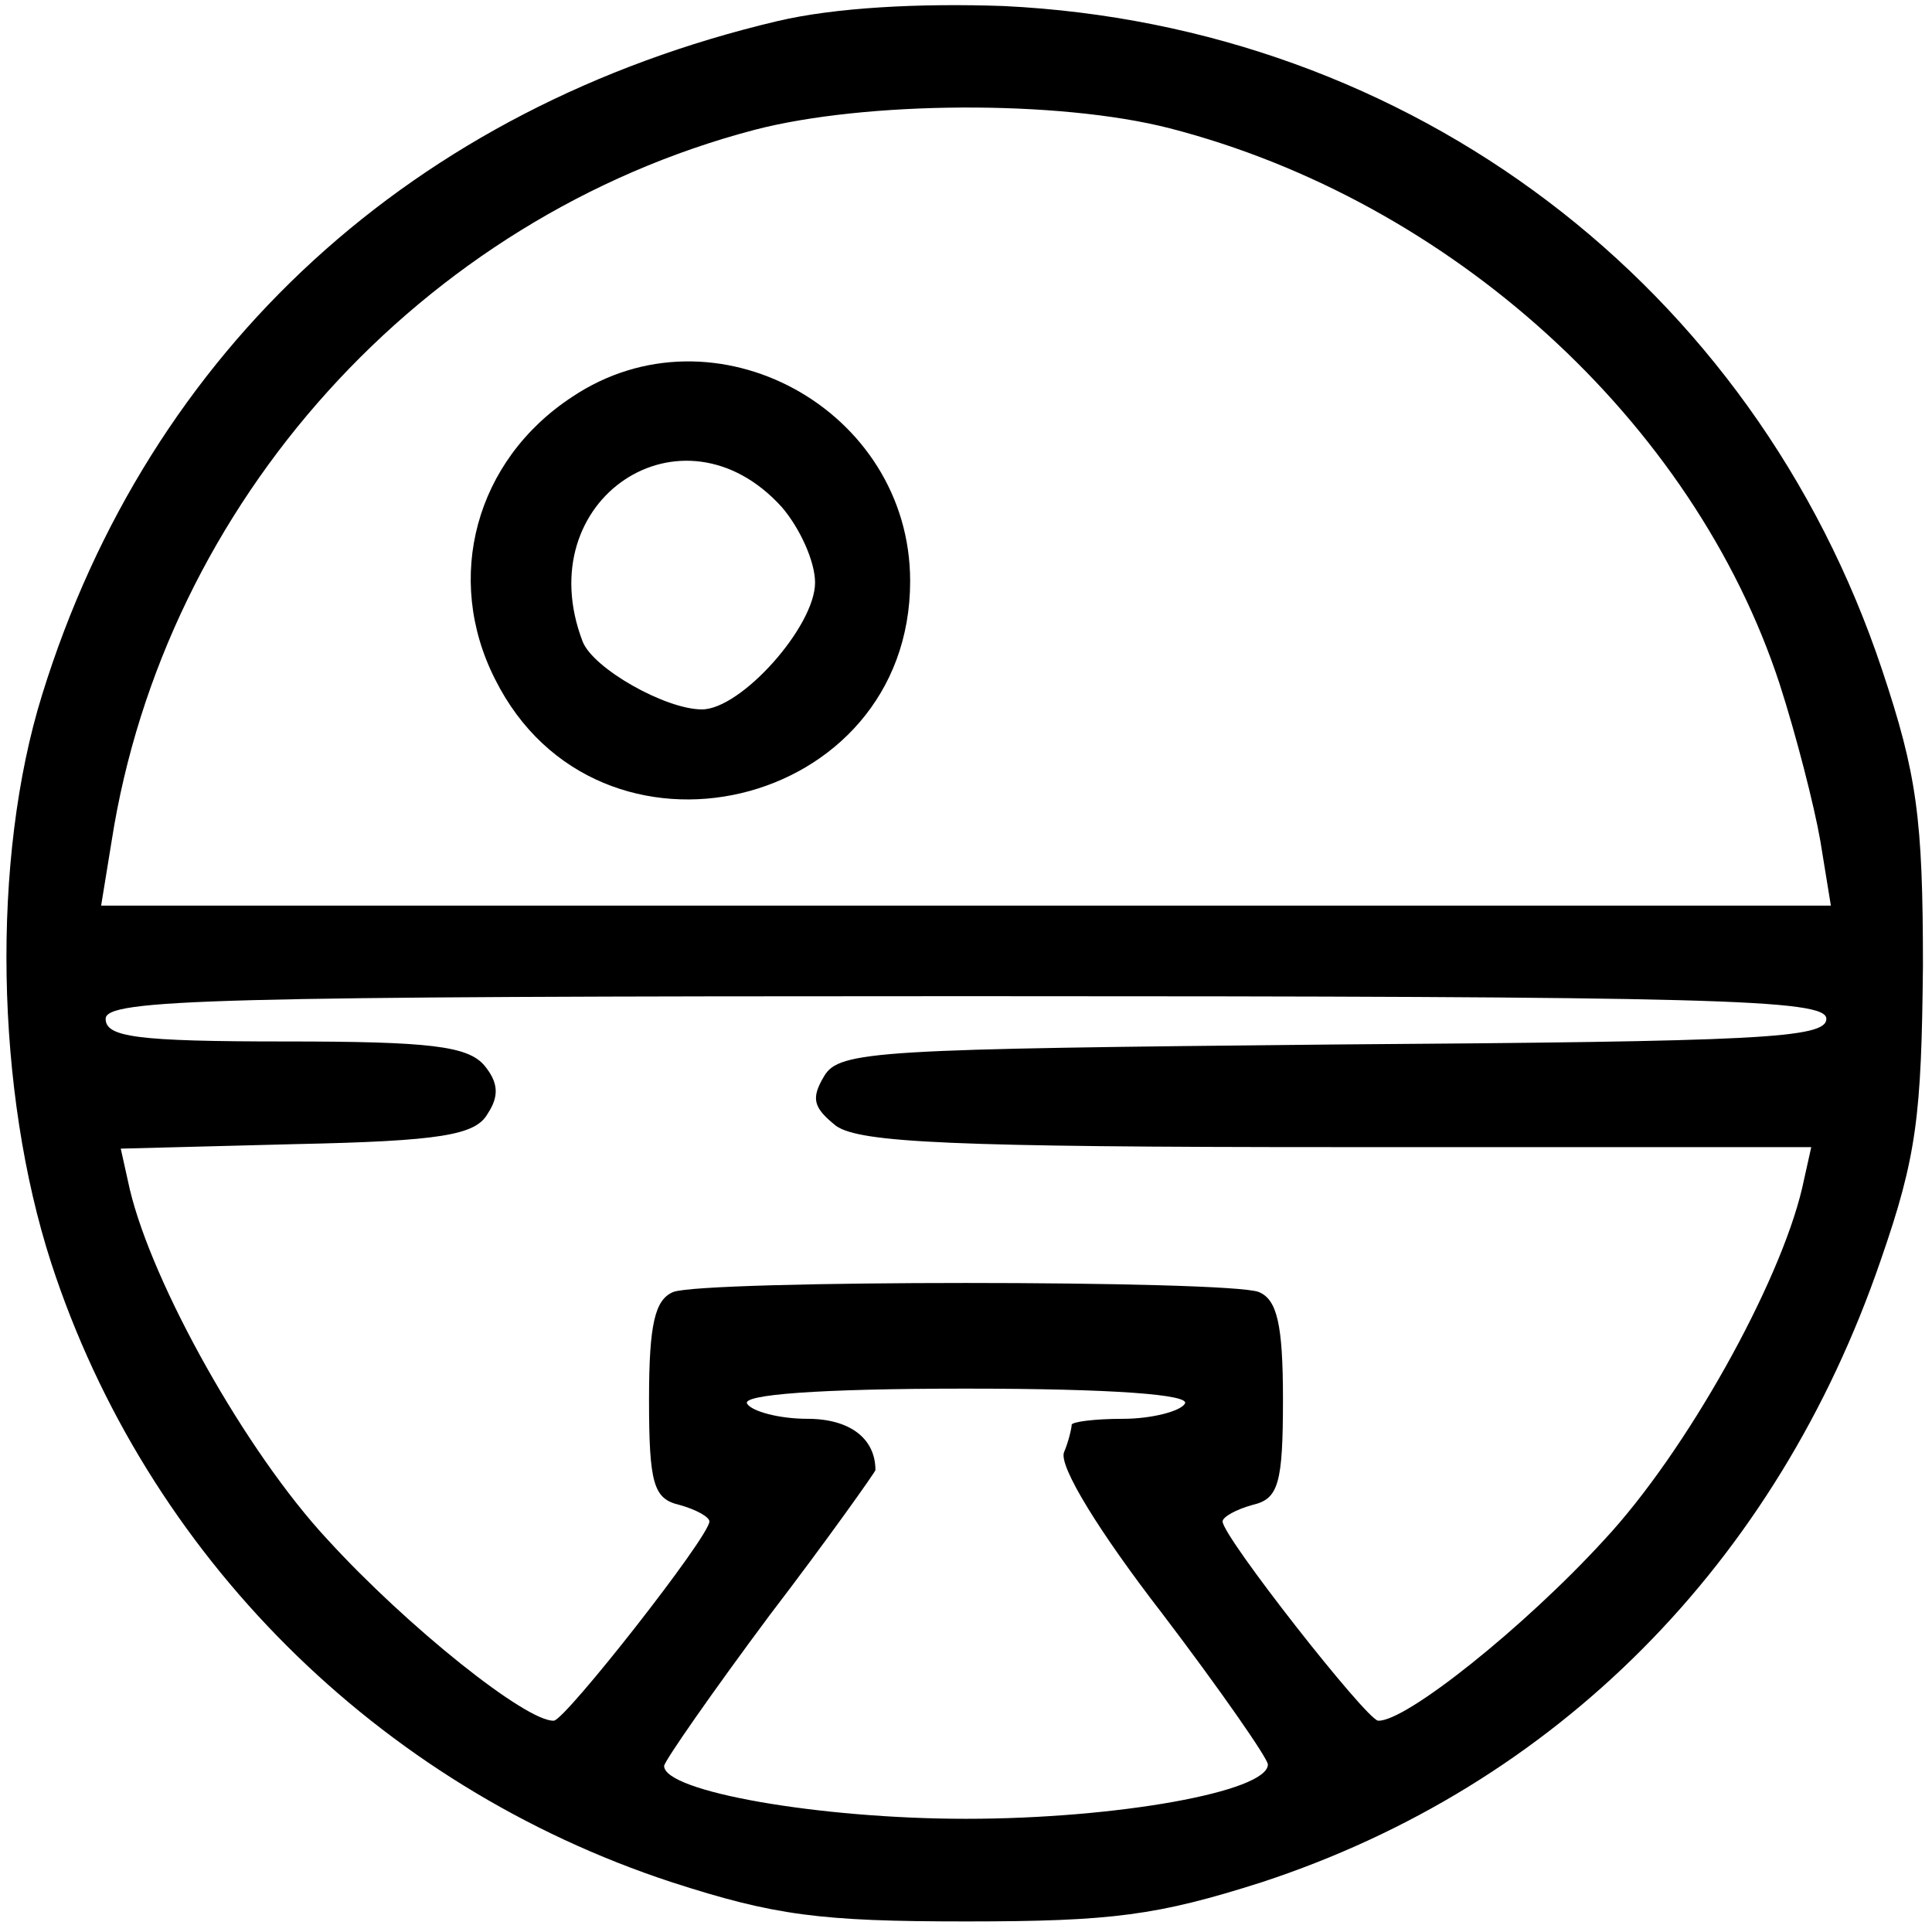
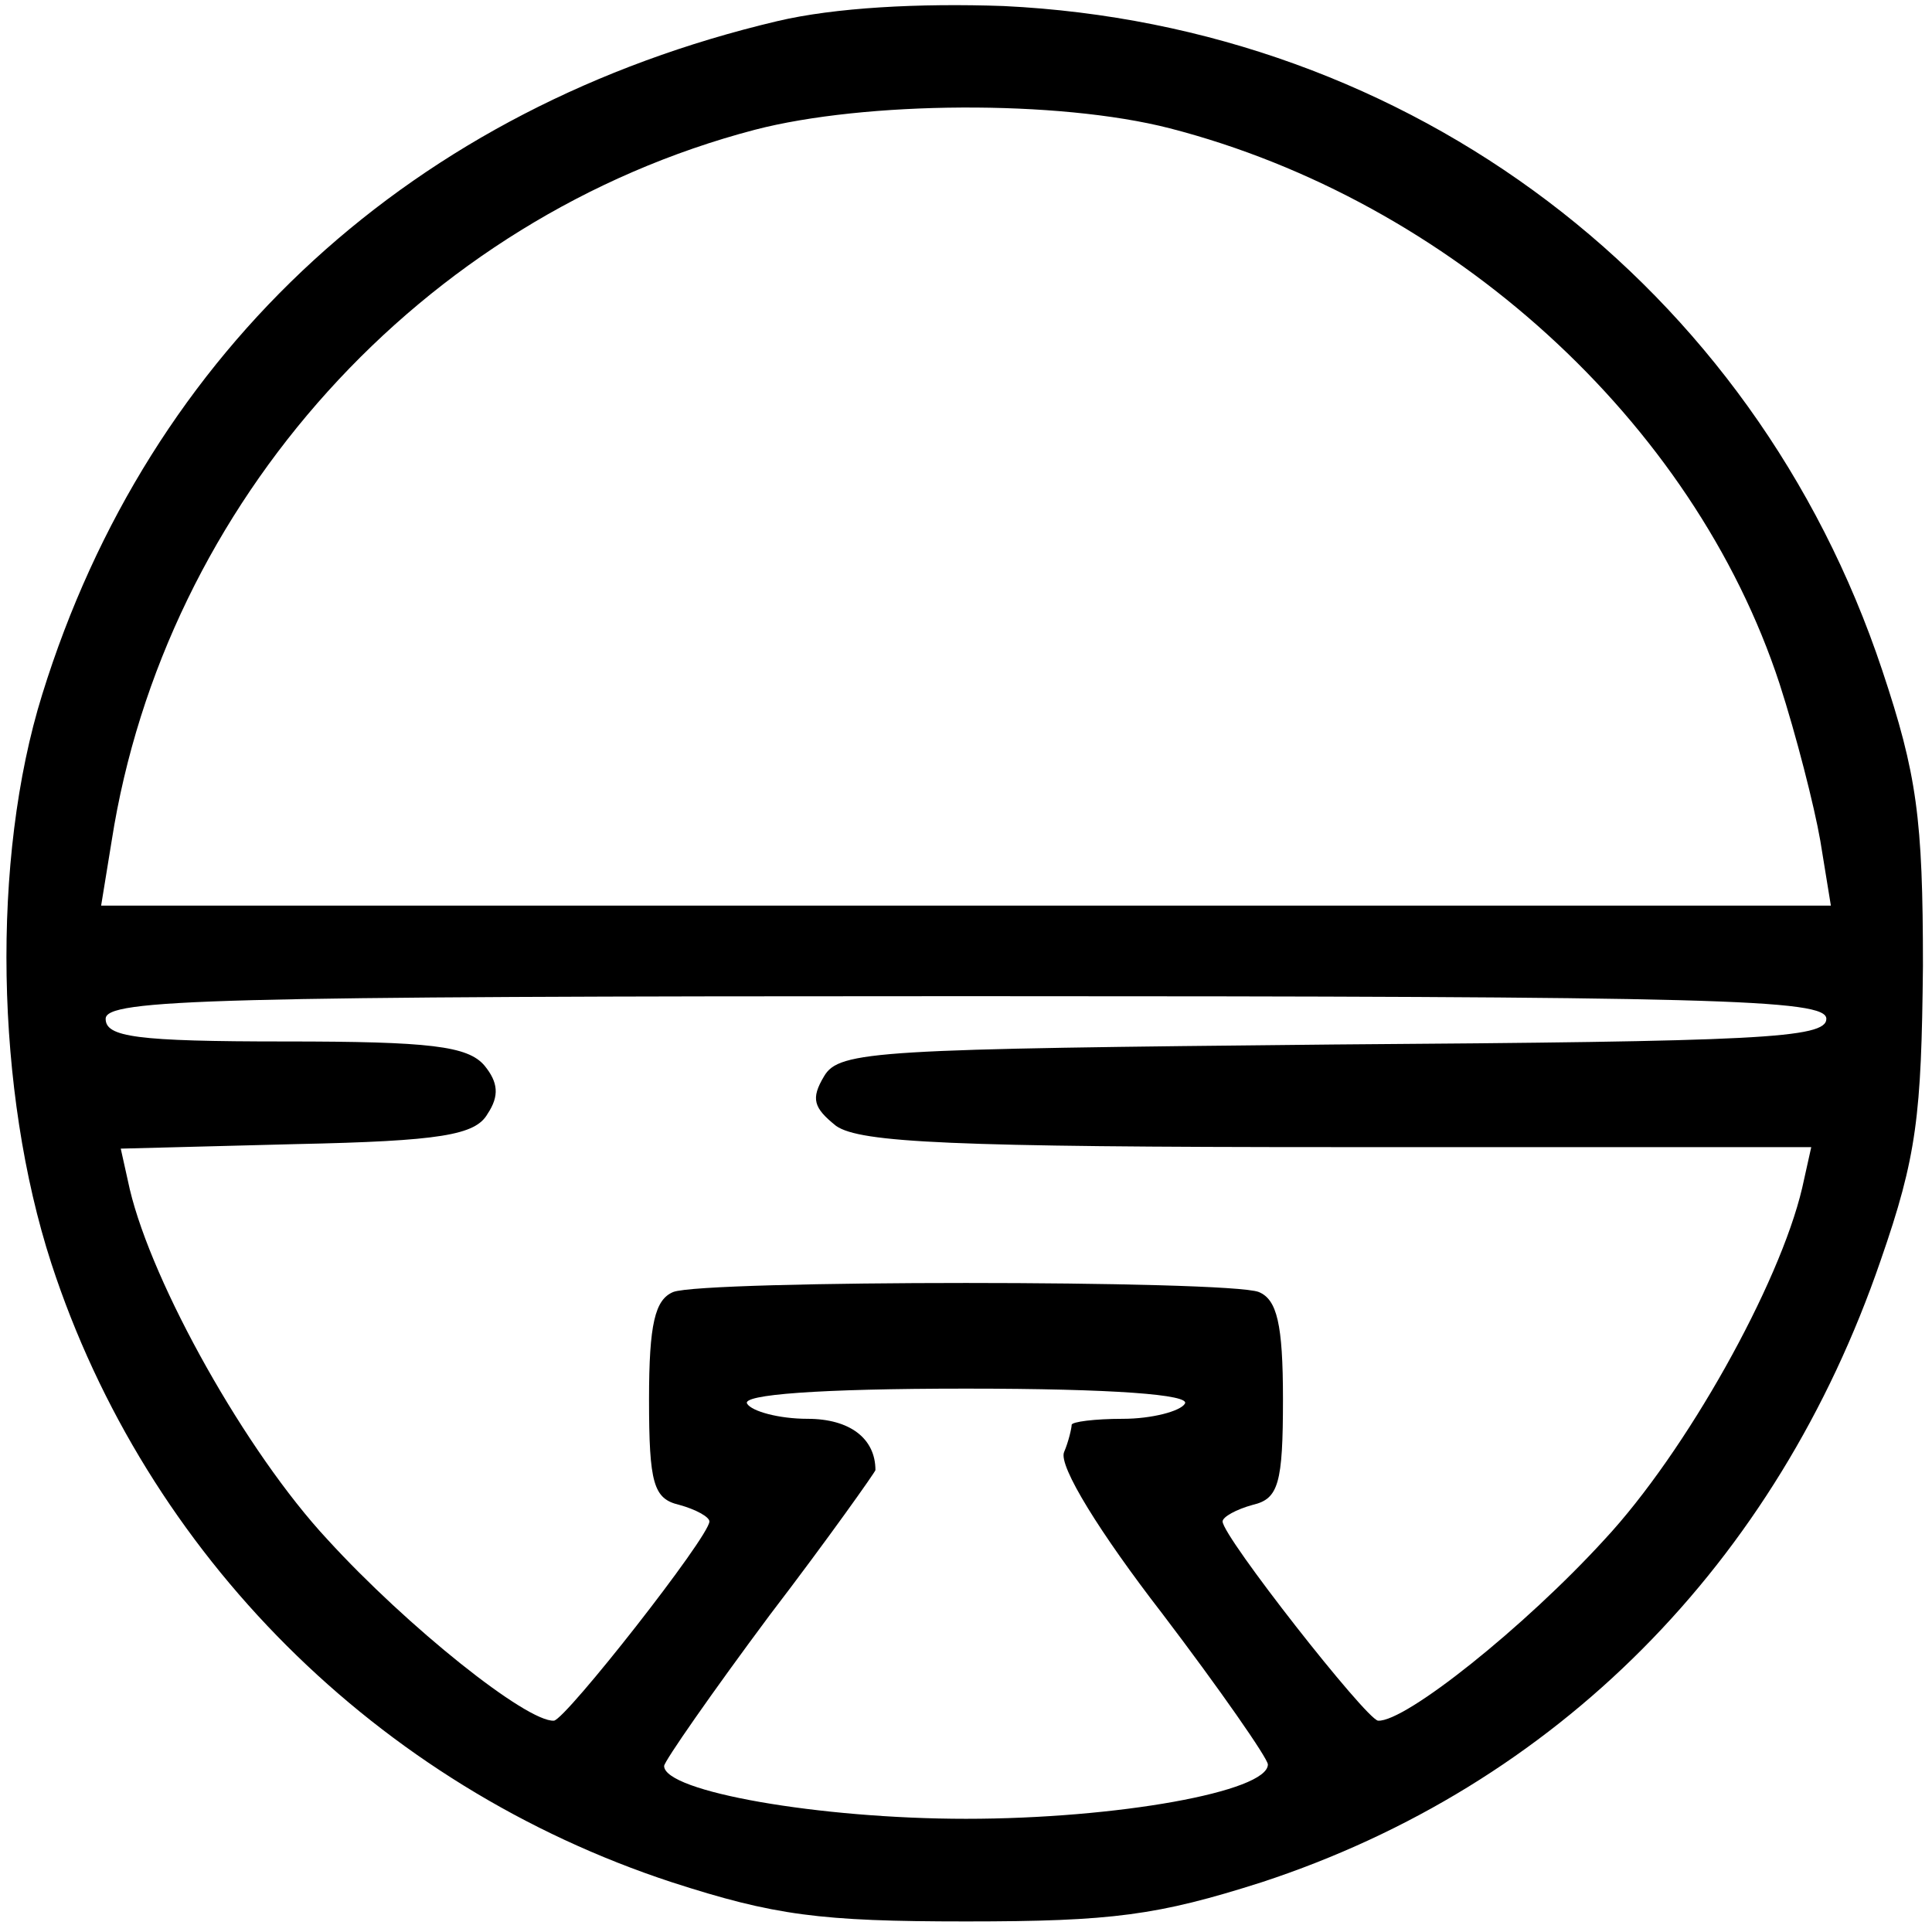
<svg xmlns="http://www.w3.org/2000/svg" version="1.0" width="128pt" height="128pt" viewBox="0 0 128 128" preserveAspectRatio="xMidYMid meet">
  <g transform="translate(0,128) scale(0.1,-0.1)" fill="#000000" stroke="none">
    <path d="M515 1266 c-241 -57 -416 -217 -487 -446 -34 -109 -31 -263 6 -377 63 -193 216 -346 411 -410 68 -22 98 -26 195 -26 97 0 127 4 196 26 195 64 341 211 410 412 24 69 27 96 28 195 0 98 -4 127 -27 196 -85 255 -312 427 -582 440 -56 2 -112 -1 -150 -10z m260 -71 c186 -48 347 -194 404 -368 11 -34 23 -81 27 -104 l7 -43 -573 0 -573 0 7 43 c35 224 205 413 426 471 73 19 201 20 275 1z m435 -590 c0 -13 -45 -15 -326 -17 -303 -3 -328 -4 -338 -21 -9 -15 -7 -21 8 -33 16 -11 76 -14 333 -14 l313 0 -6 -27 c-15 -64 -77 -175 -131 -233 -53 -58 -132 -121 -150 -120 -8 1 -103 122 -103 132 0 3 9 8 20 11 17 4 20 14 20 70 0 50 -4 66 -16 71 -20 8 -368 8 -388 0 -12 -5 -16 -21 -16 -71 0 -56 3 -66 20 -70 11 -3 20 -8 20 -11 0 -10 -95 -131 -103 -132 -18 -1 -97 62 -150 120 -54 58 -116 169 -131 232 l-6 27 116 3 c96 2 119 6 127 20 8 12 7 21 -2 32 -11 13 -36 16 -132 16 -99 0 -119 3 -119 15 0 13 70 15 570 15 498 0 570 -2 570 -15z m-425 -255 c-3 -5 -22 -10 -41 -10 -19 0 -34 -2 -34 -4 0 -2 -2 -11 -5 -18 -4 -9 24 -54 65 -107 38 -50 70 -96 70 -100 0 -18 -100 -36 -200 -36 -97 0 -200 18 -200 35 0 3 32 49 70 100 39 51 70 95 70 96 0 21 -17 34 -45 34 -19 0 -37 5 -40 10 -4 6 47 10 145 10 98 0 149 -4 145 -10z" />
-     <path d="M379 1017 c-64 -42 -85 -120 -51 -187 68 -136 275 -87 275 65 0 114 -130 185 -224 122z m139 -73 c12 -14 22 -36 22 -50 0 -29 -49 -84 -75 -84 -24 0 -72 27 -79 45 -36 94 66 162 132 89z" />
  </g>
</svg>